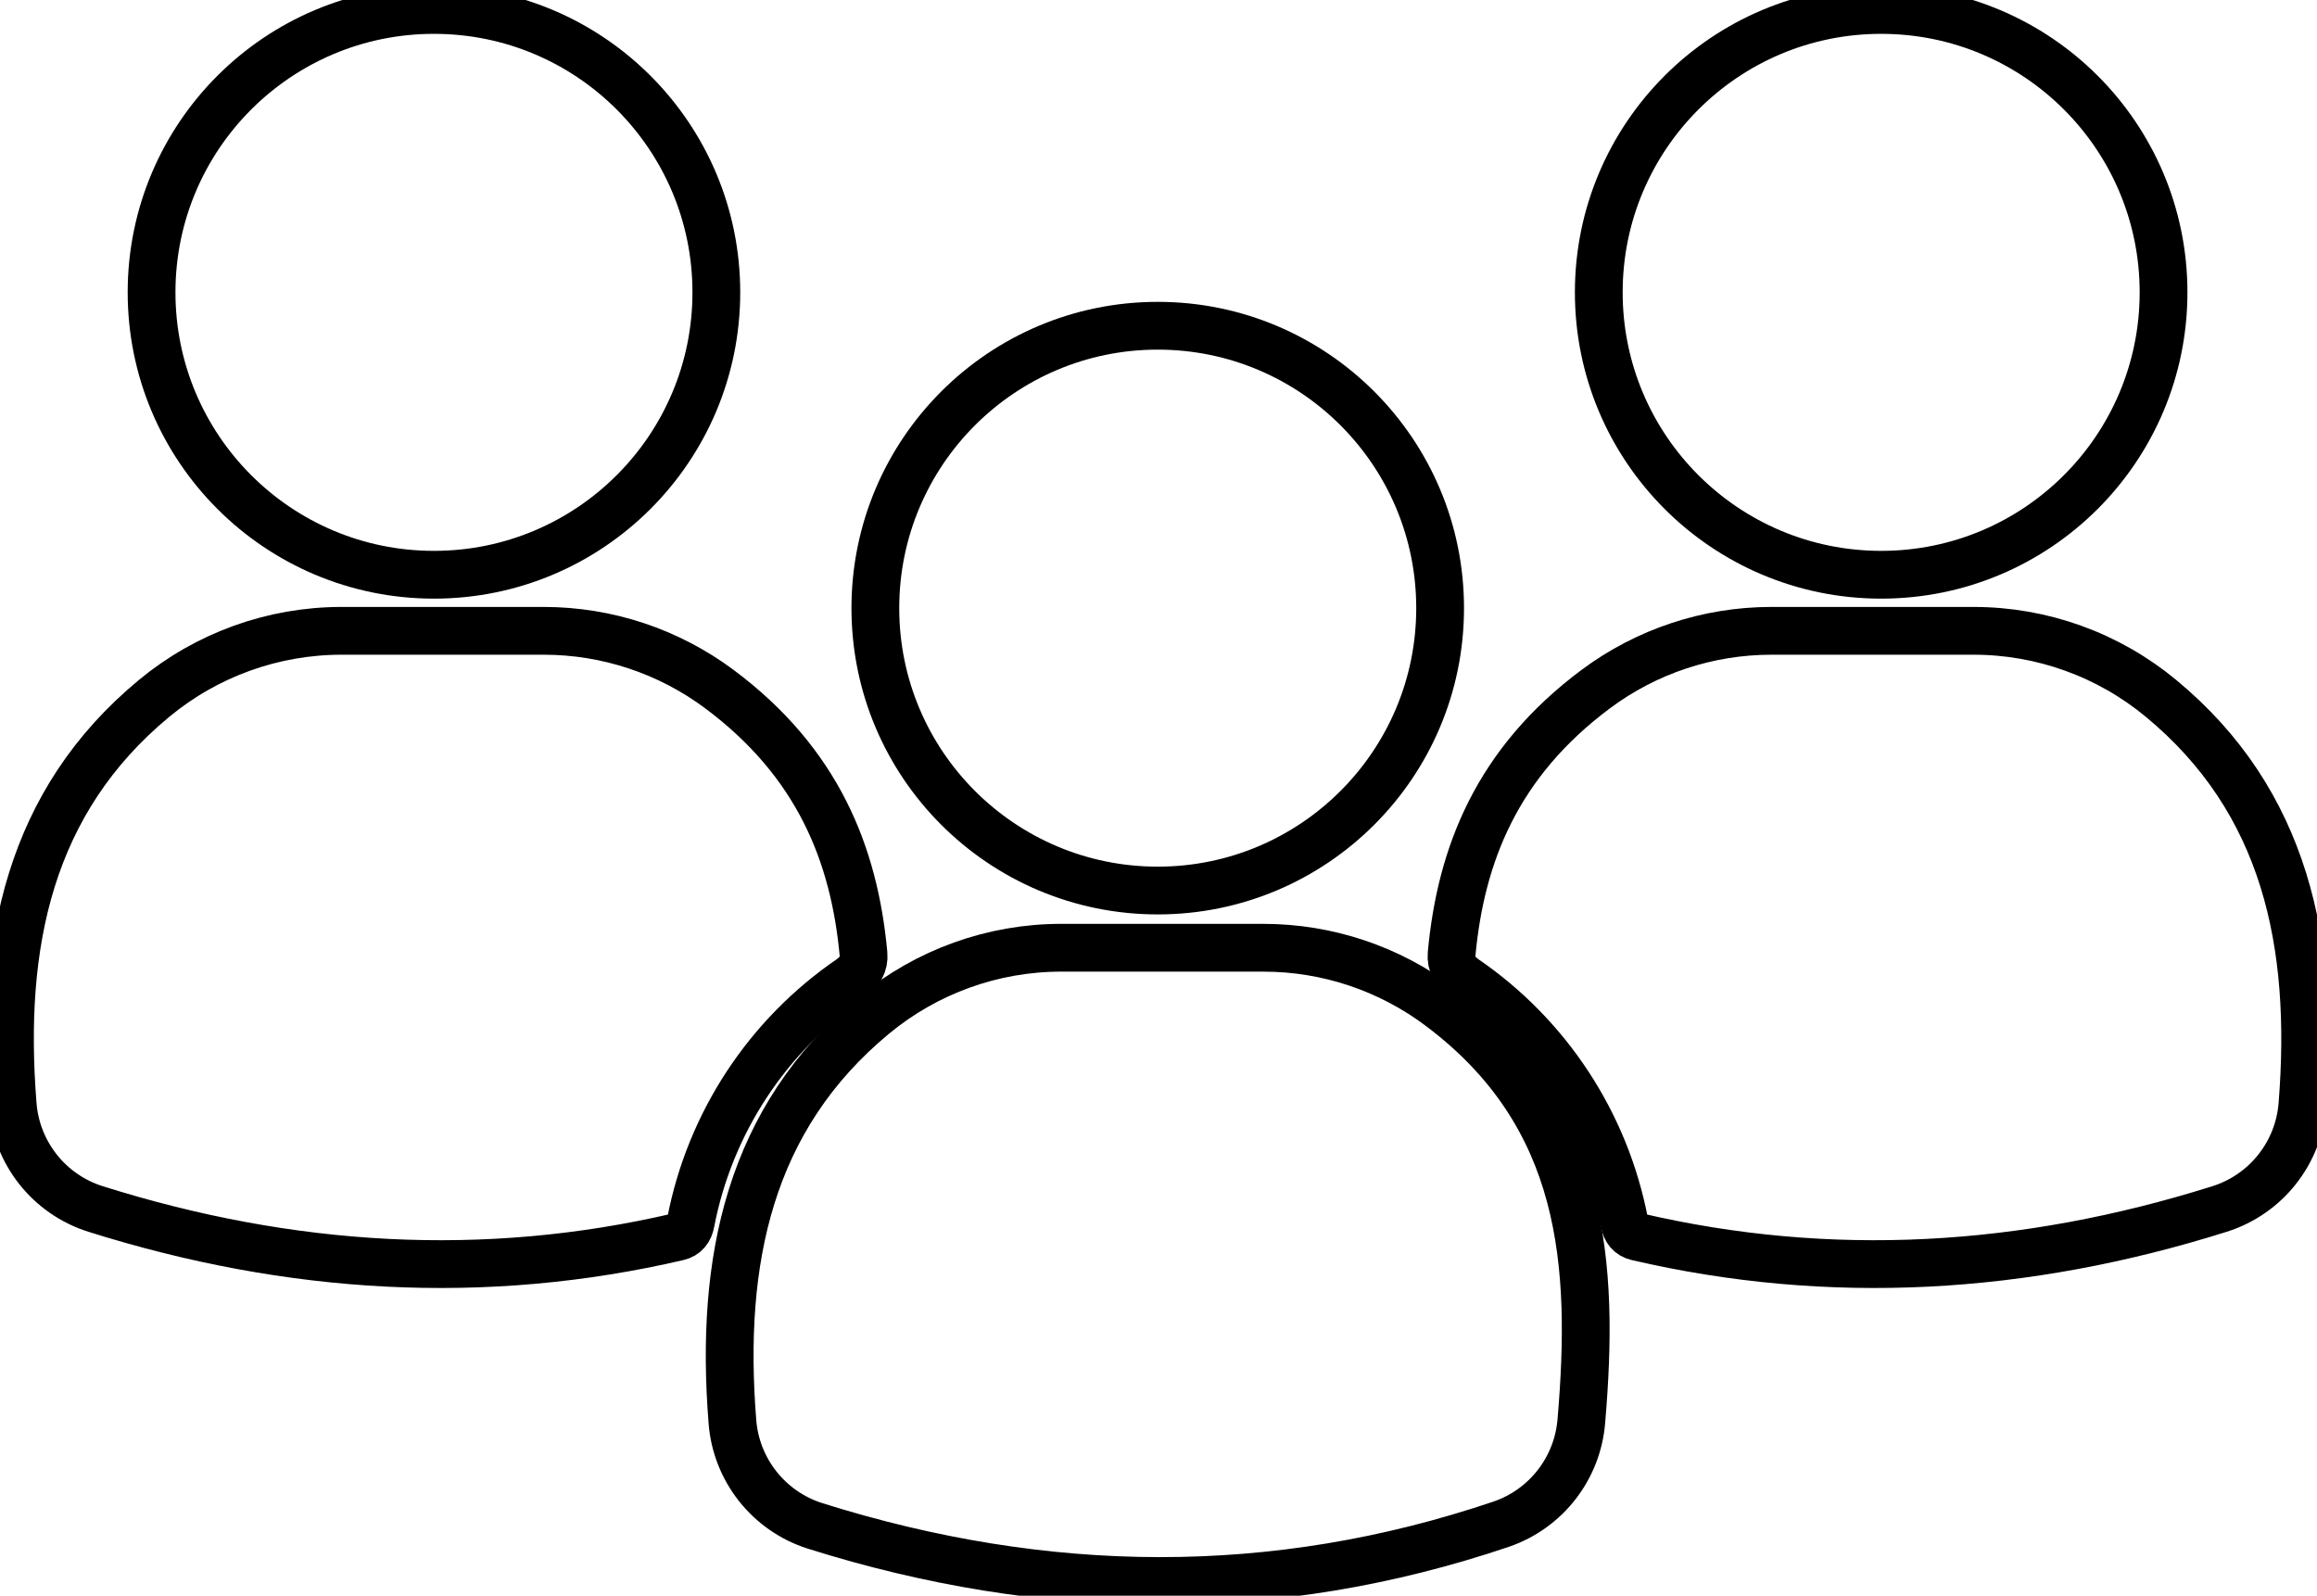
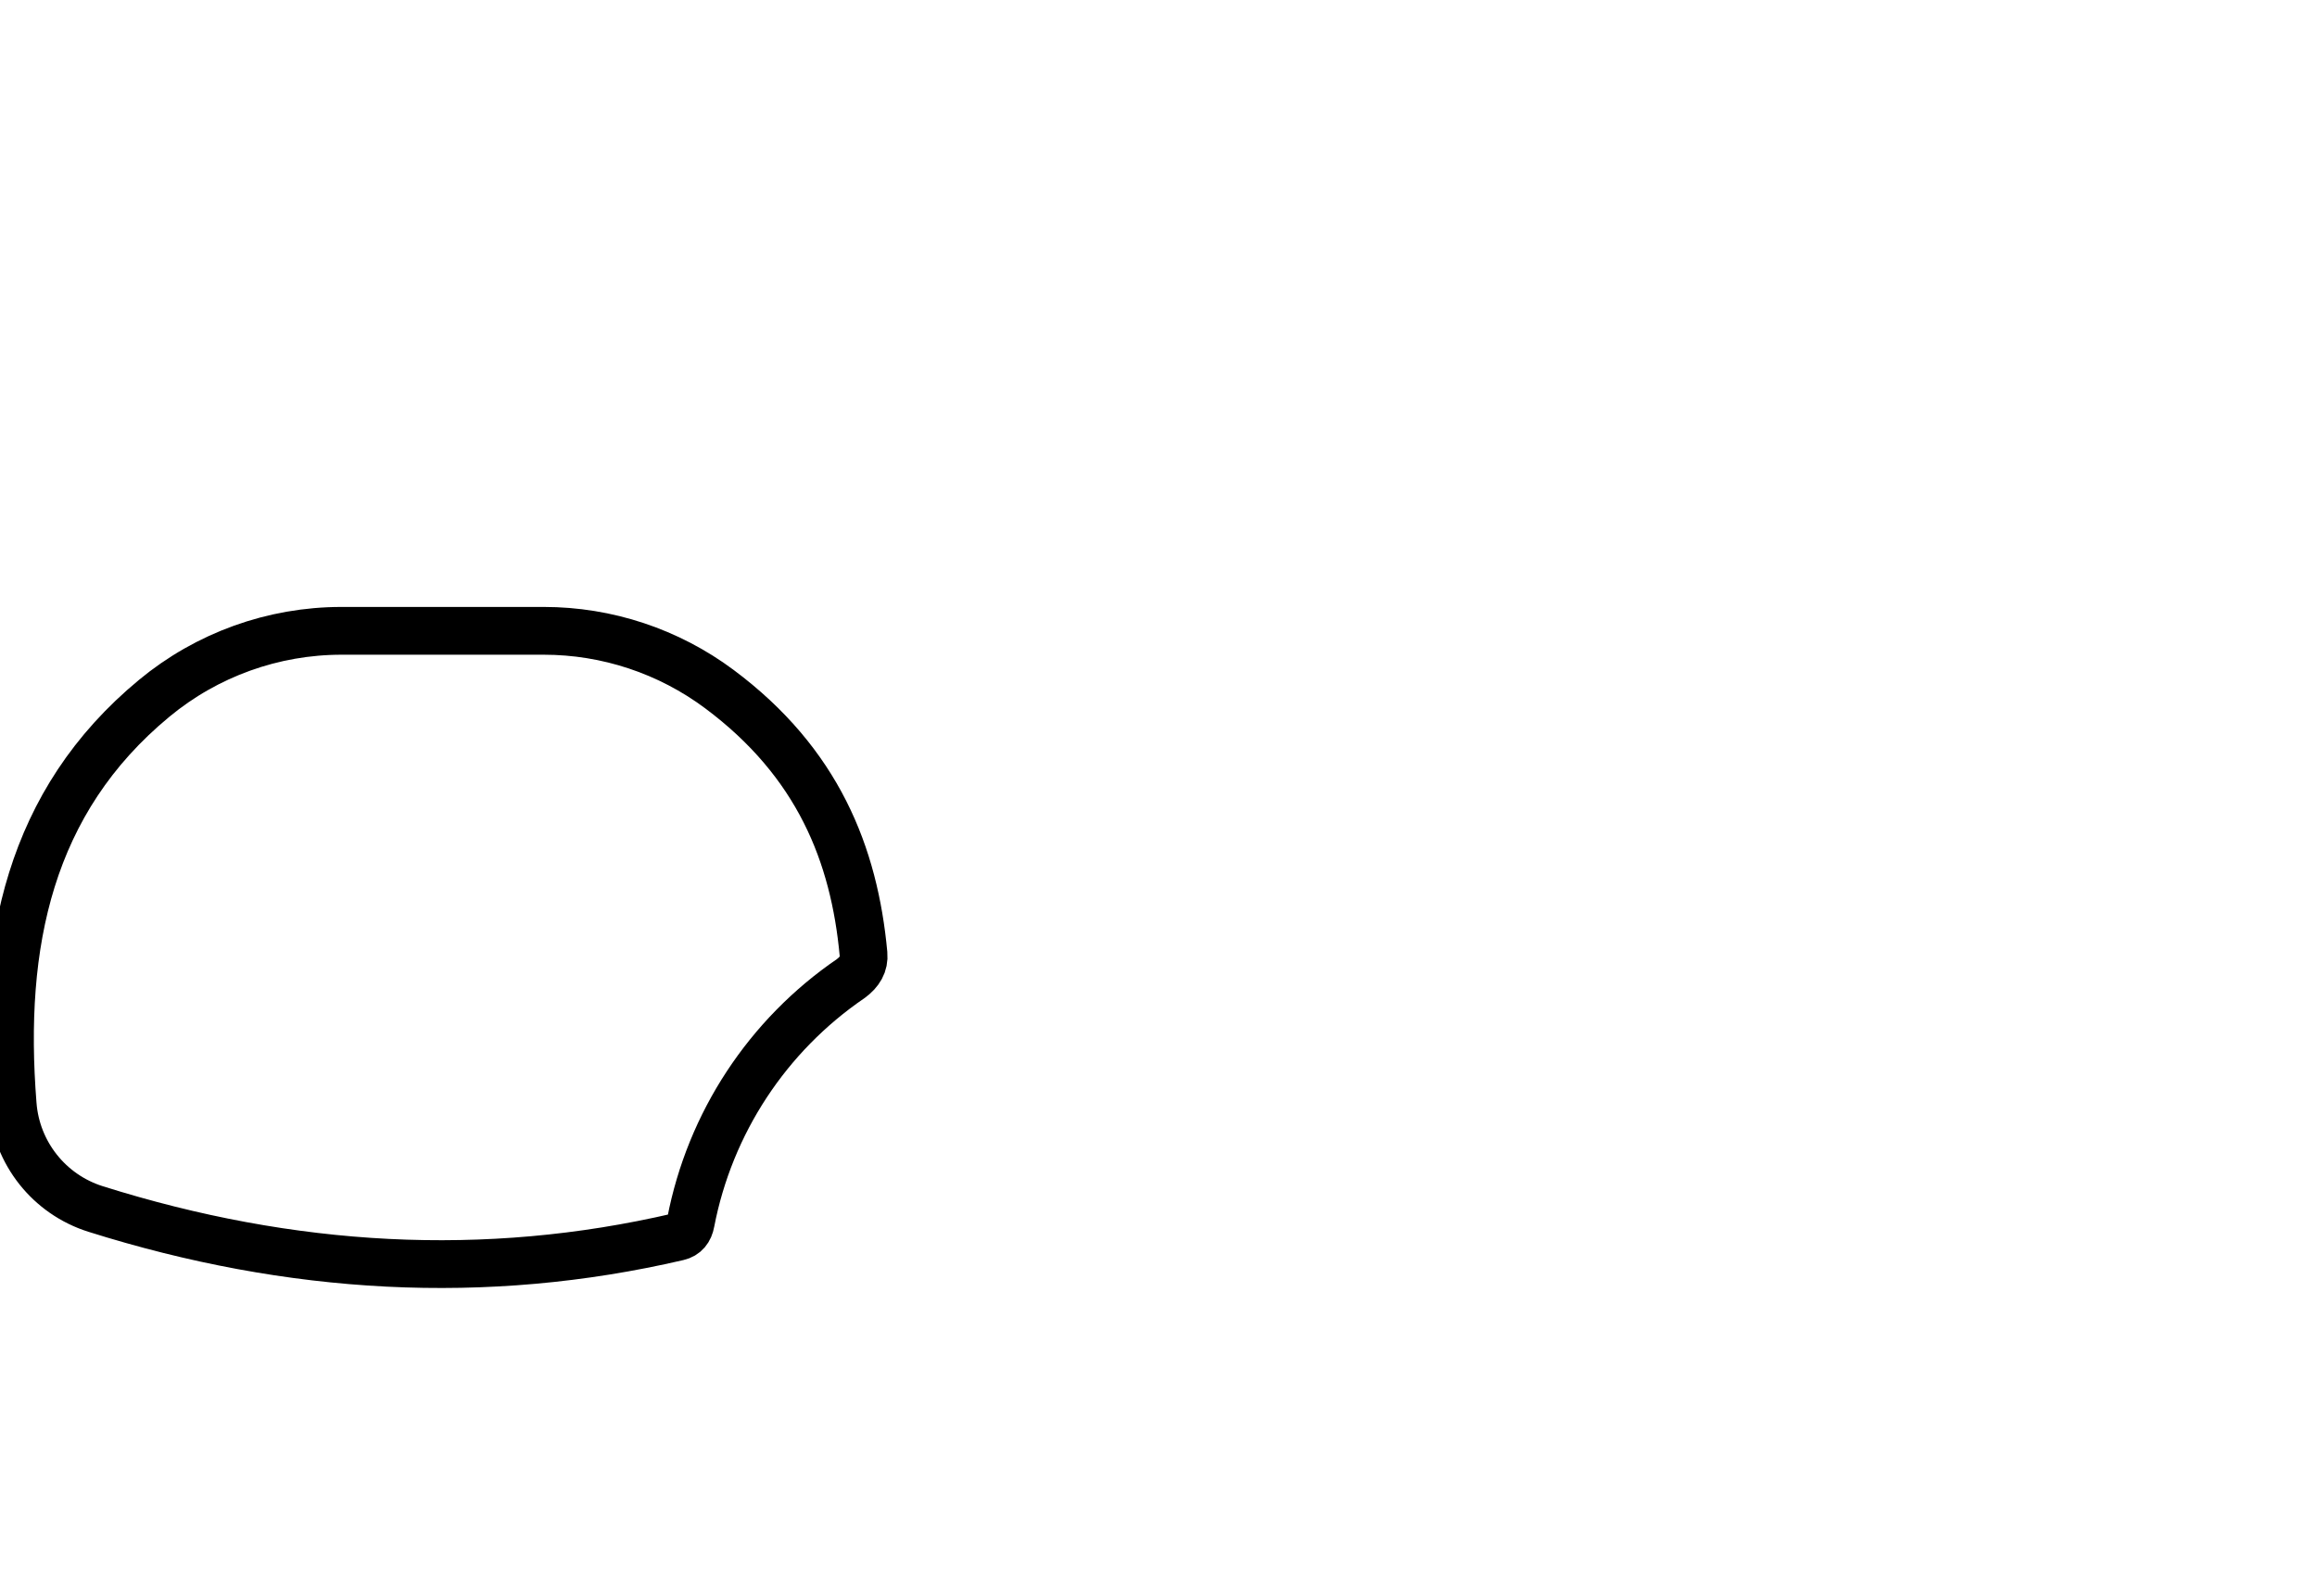
<svg xmlns="http://www.w3.org/2000/svg" width="100%" height="100%" viewBox="0 0 485 334" version="1.1" xml:space="preserve" style="fill-rule:evenodd;clip-rule:evenodd;stroke-linecap:round;stroke-linejoin:round;stroke-miterlimit:1.5;">
  <g>
    <path d="M2.653,231.178c0.768,10.152 7.636,18.816 17.344,21.881c40.893,12.879 81.554,15.21 121.943,5.816c1.521,-0.354 2.354,-1.418 2.645,-3.012c3.998,-20.773 16.048,-39.123 33.521,-51.049c1.835,-1.355 2.844,-3.012 2.648,-5.122c-1.933,-20.865 -9.54,-40.067 -30.172,-55.452c-10.621,-7.919 -23.516,-12.198 -36.764,-12.198c-12.44,0 -29.749,0 -42.325,0c-14.307,0 -28.167,4.988 -39.192,14.105c-26.147,21.603 -32.314,51.414 -29.648,85.031Z" style="fill:none;stroke:#000;stroke-width:10px;" />
-     <path d="M481.954,231.178c-0.769,10.152 -7.636,18.816 -17.345,21.881c-40.893,12.879 -81.554,15.21 -121.942,5.816c-1.521,-0.354 -2.354,-1.418 -2.645,-3.012c-3.999,-20.773 -16.048,-39.123 -33.521,-51.049c-1.836,-1.355 -2.844,-3.012 -2.649,-5.122c1.933,-20.865 9.54,-40.067 30.173,-55.452c10.621,-7.919 23.515,-12.198 36.764,-12.198c12.439,0 29.748,0 42.325,0c14.307,0 28.166,4.988 39.192,14.105c26.147,21.603 32.314,51.414 29.648,85.031Z" style="fill:none;stroke:#000;stroke-width:10px;" />
-     <path d="M153.307,297.526c0.768,10.138 7.617,18.792 17.306,21.868c48.226,15.173 96.121,15.71 143.63,-0.361c9.417,-3.228 16.011,-11.748 16.774,-21.674c2.767,-32.565 0.881,-63.777 -29.562,-86.62c-10.659,-8.022 -23.638,-12.36 -36.979,-12.36c-12.44,-0.003 -29.752,-0.003 -42.331,-0.003c-14.307,0 -28.166,4.987 -39.192,14.104c-26.151,21.606 -32.315,51.423 -29.646,85.046Z" style="fill:none;stroke:#000;stroke-width:10px;" />
-     <circle cx="242.34" cy="127.293" r="59.11" style="fill:none;stroke:#000;stroke-width:10px;" />
-     <circle cx="90.836" cy="61.194" r="59.11" style="fill:none;stroke:#000;stroke-width:10px;" />
-     <circle cx="393.77" cy="61.194" r="59.11" style="fill:none;stroke:#000;stroke-width:10px;" />
  </g>
</svg>